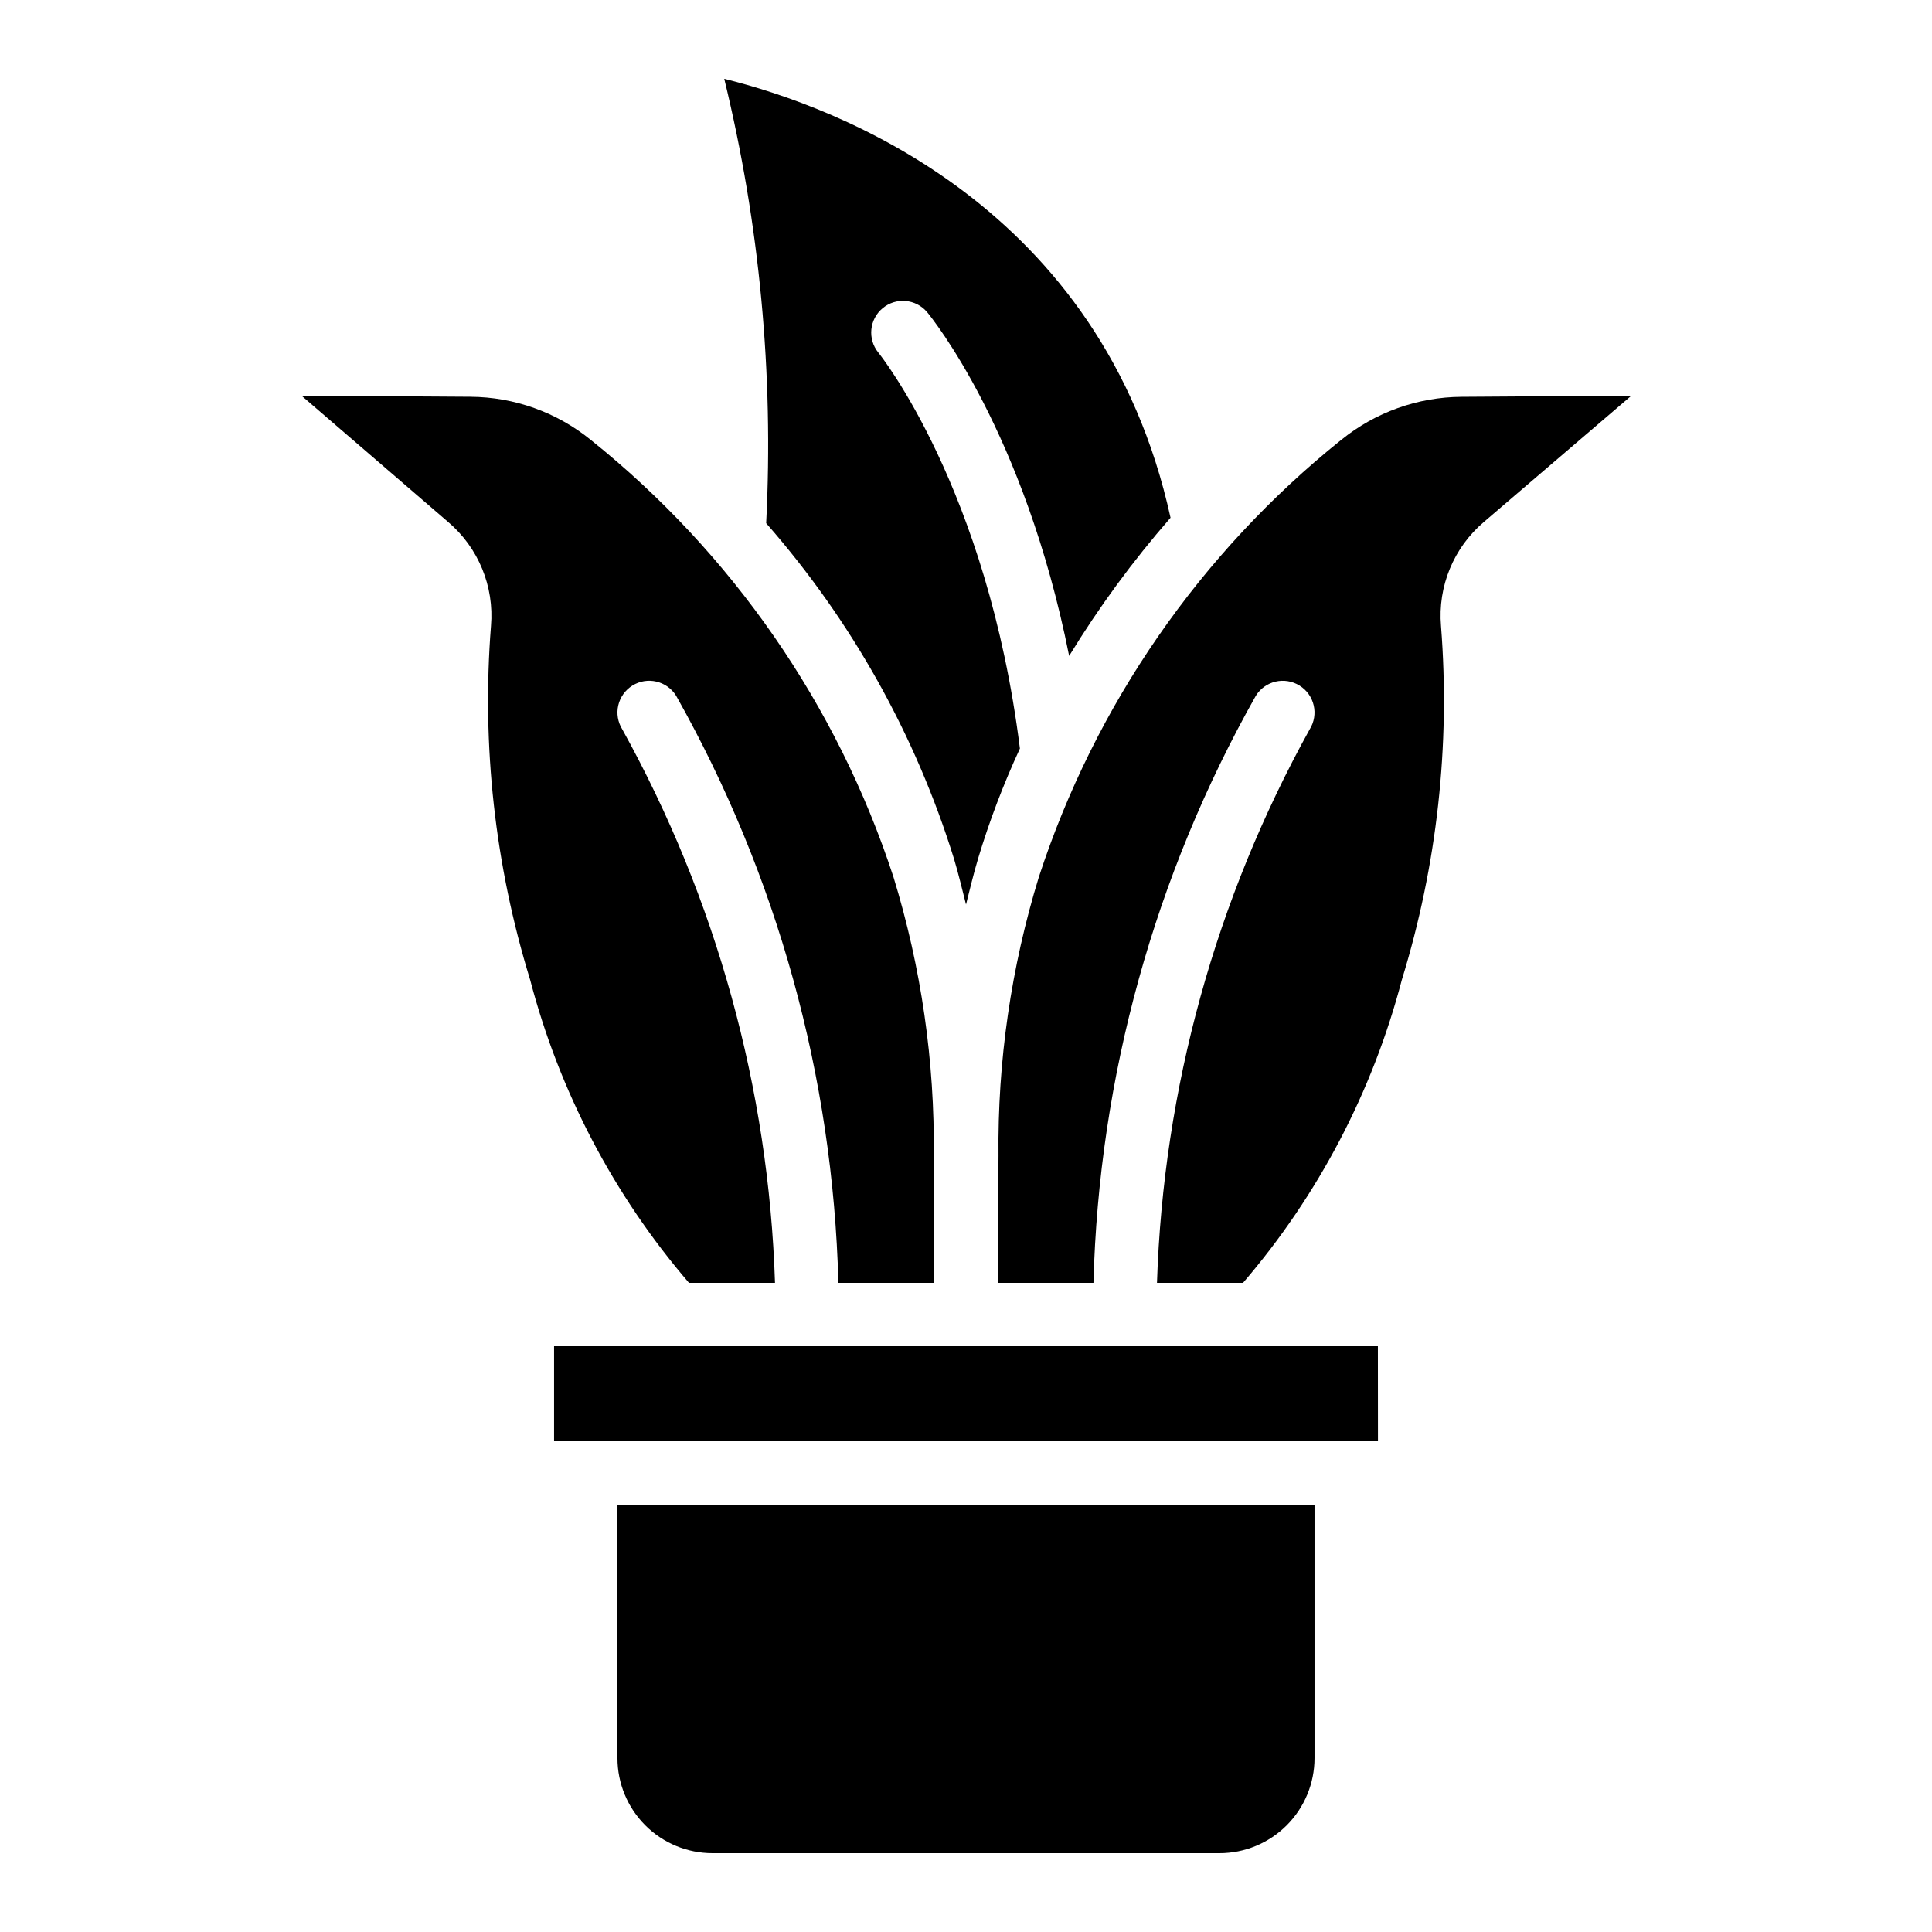
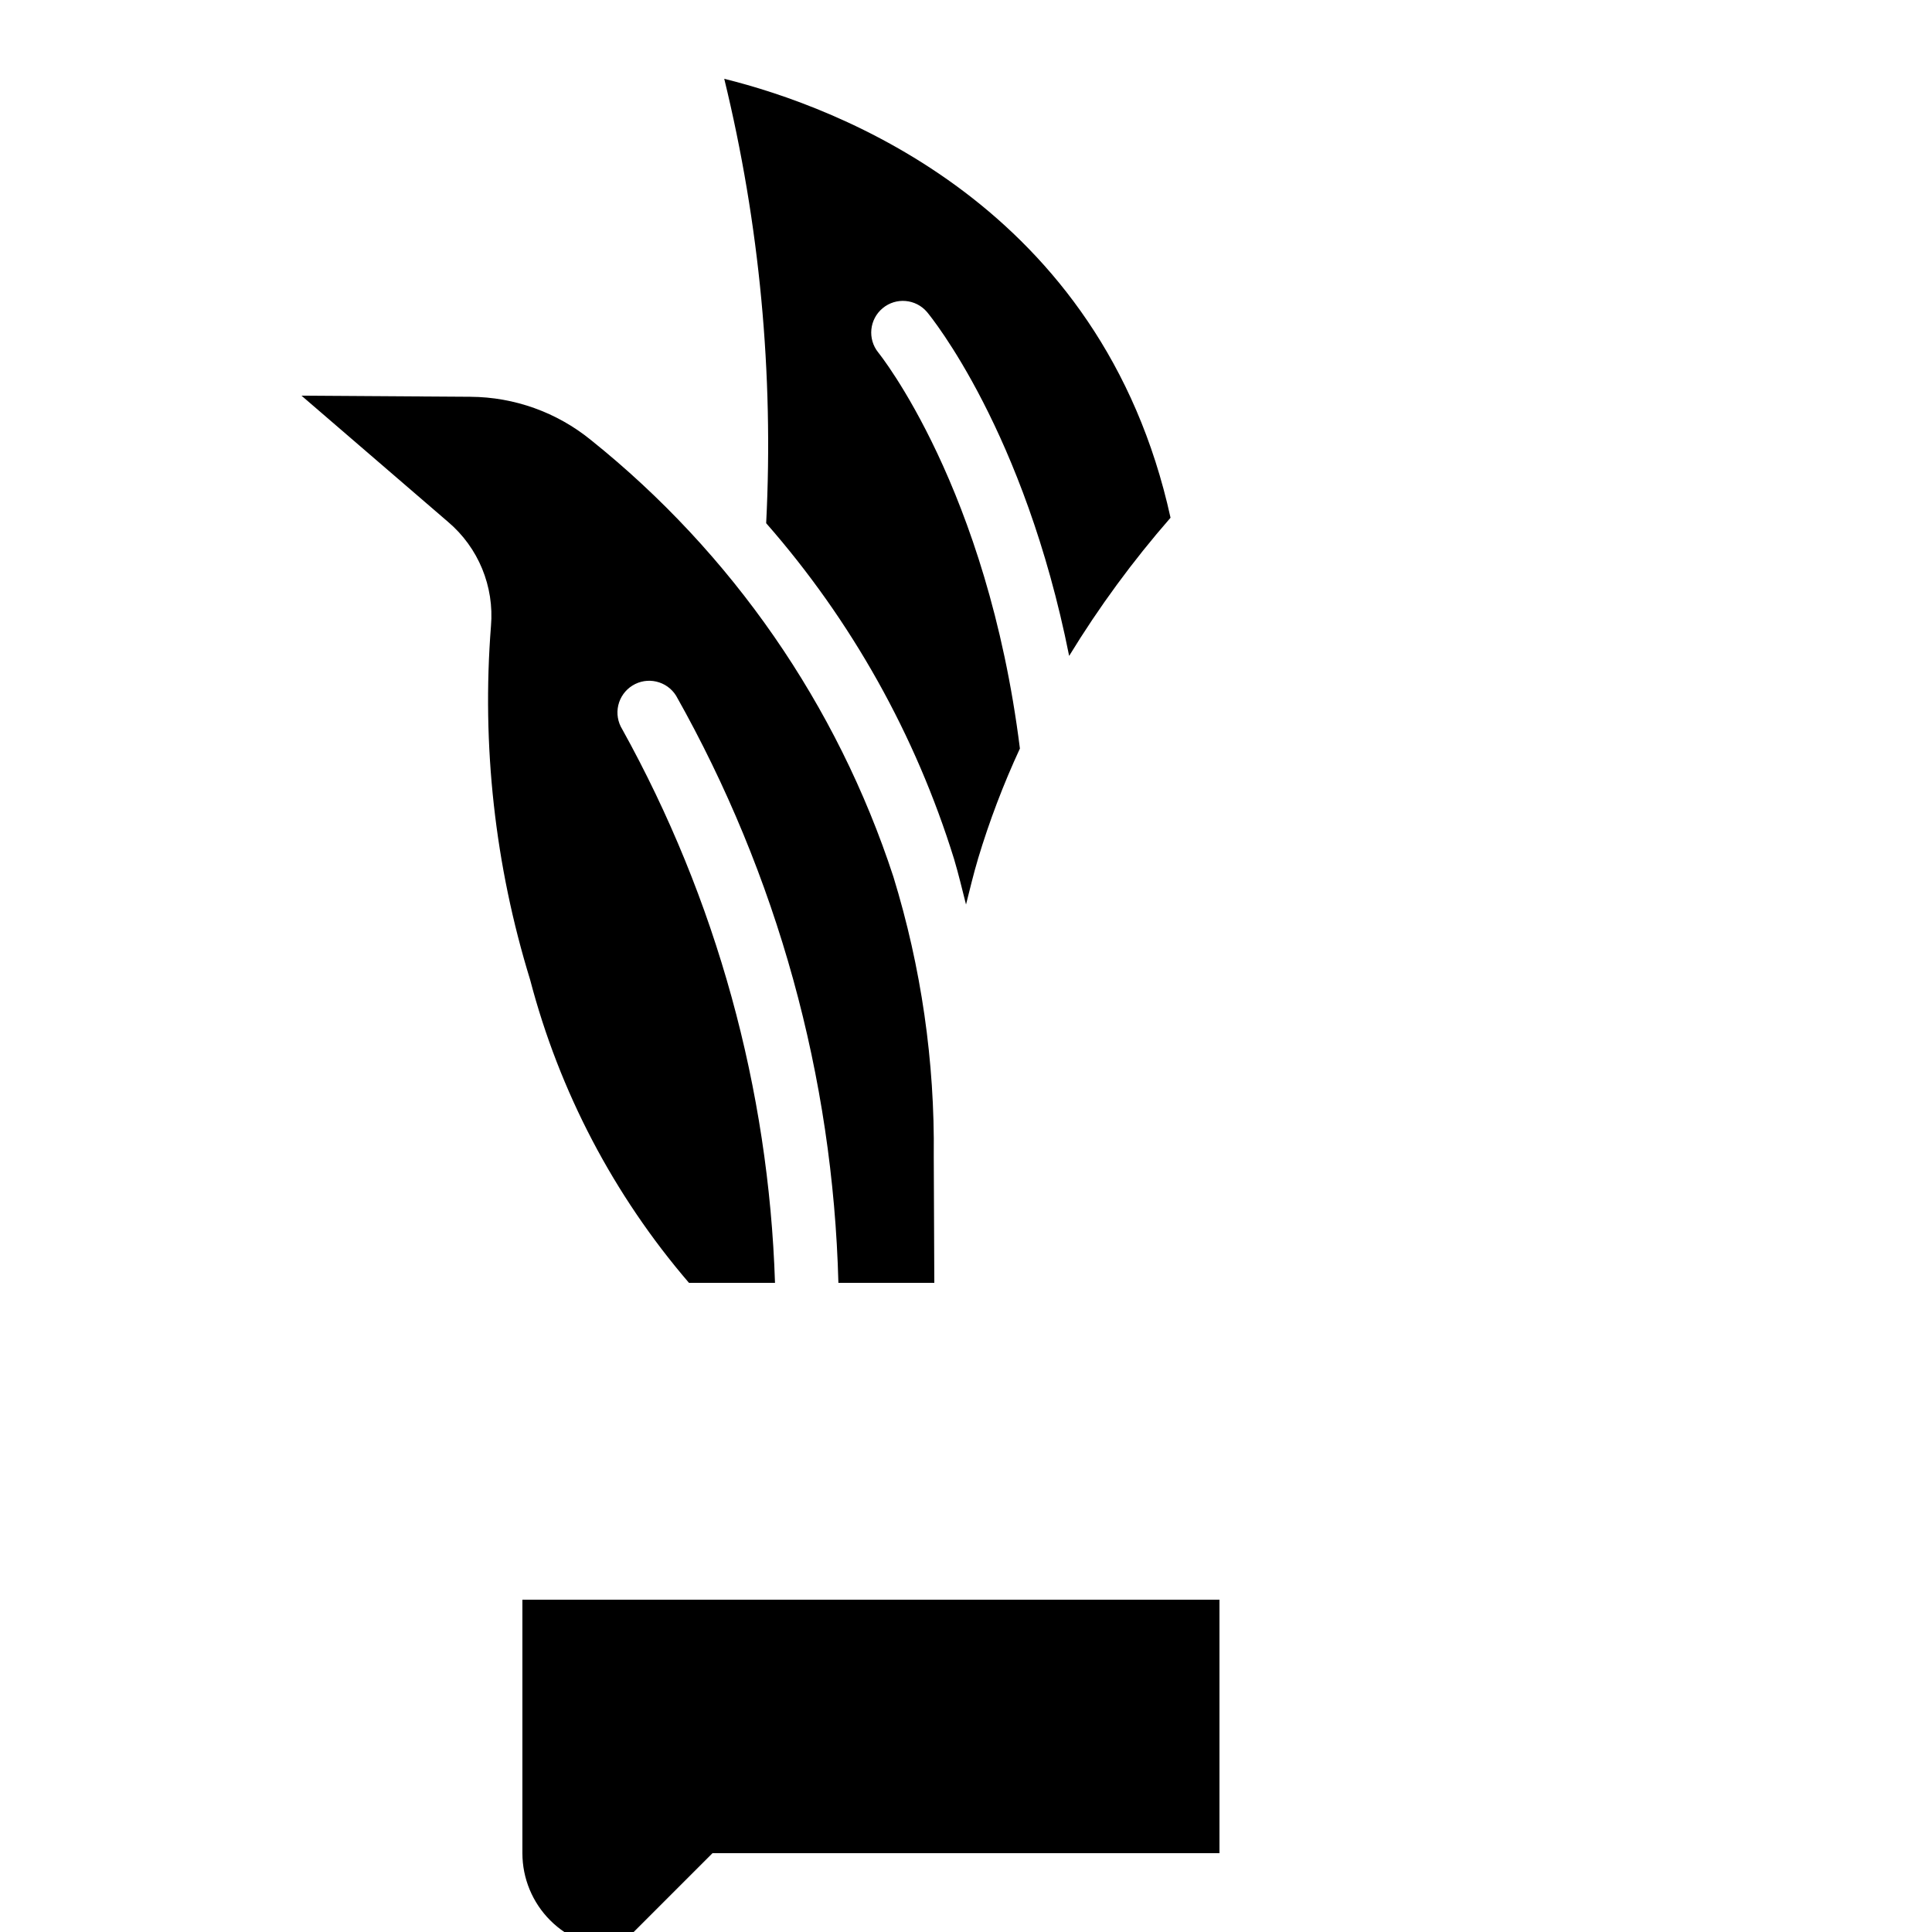
<svg xmlns="http://www.w3.org/2000/svg" fill="#000000" width="800px" height="800px" version="1.1" viewBox="144 144 512 512">
  <g>
    <path d="m396.82 371.59c1.234 4.121 2.156 8.102 3.184 12.117 1.023-4.016 1.949-7.992 3.184-12.117h-0.004c3.008-9.992 6.719-19.758 11.102-29.223-8.641-69.105-37.258-104.6-37.543-104.96-2.883-3.574-2.359-8.801 1.176-11.734 3.531-2.934 8.766-2.481 11.746 1.012 1.168 1.41 25.805 31.656 37.668 91.129l0.004 0.004c7.906-12.941 16.895-25.188 26.867-36.613-18.188-82.84-88.484-108.95-118.27-116.32 9.379 38.512 13.121 78.18 11.109 117.77 22.645 25.828 39.602 56.133 49.777 88.941z" />
-     <path d="m500.76 525.95h8.414l-0.02-25.188h-218.32v25.188z" />
    <path d="m268.67 249.15-44.773-0.293 38.836 33.445c8.039 6.812 12.281 17.102 11.379 27.602-2.481 31.625 1.039 63.434 10.379 93.75 7.754 29.617 22.148 57.086 42.094 80.312h22.797c-1.66-51.418-15.535-101.7-40.48-146.7-1.18-1.895-1.559-4.176-1.055-6.348s1.852-4.055 3.746-5.234c3.941-2.457 9.125-1.25 11.582 2.691 26.816 47.578 41.582 101 43.008 155.59h25.418l-0.145-33.586c0.285-25.078-3.324-50.047-10.695-74.016-14.902-45.555-42.758-85.777-80.156-115.75-9.027-7.348-20.293-11.395-31.934-11.461z" />
-     <path d="m499.39 260.61c-37.375 29.996-65.203 70.23-80.078 115.79-7.363 23.93-10.973 48.855-10.699 73.891l-0.219 33.68h25.383c1.434-54.598 16.211-108.02 43.035-155.59 2.457-3.941 7.641-5.148 11.582-2.691 3.945 2.453 5.148 7.641 2.691 11.582-24.941 44.996-38.812 95.281-40.473 146.7h22.797c19.945-23.227 34.34-50.695 42.094-80.312 9.34-30.316 12.859-62.125 10.379-93.75-0.898-10.5 3.34-20.789 11.379-27.602l39.07-33.445-44.98 0.301c-11.648 0.062-22.926 4.102-31.961 11.453z" />
-     <path d="m332.82 635.11h134.35c6.684 0 13.09-2.652 17.812-7.379 4.727-4.723 7.379-11.129 7.379-17.812v-67.172h-184.73v67.176-0.004c0 6.684 2.656 13.09 7.379 17.812 4.723 4.727 11.133 7.379 17.812 7.379z" />
+     <path d="m332.82 635.11h134.35v-67.172h-184.73v67.176-0.004c0 6.684 2.656 13.09 7.379 17.812 4.723 4.727 11.133 7.379 17.812 7.379z" />
  </g>
</svg>